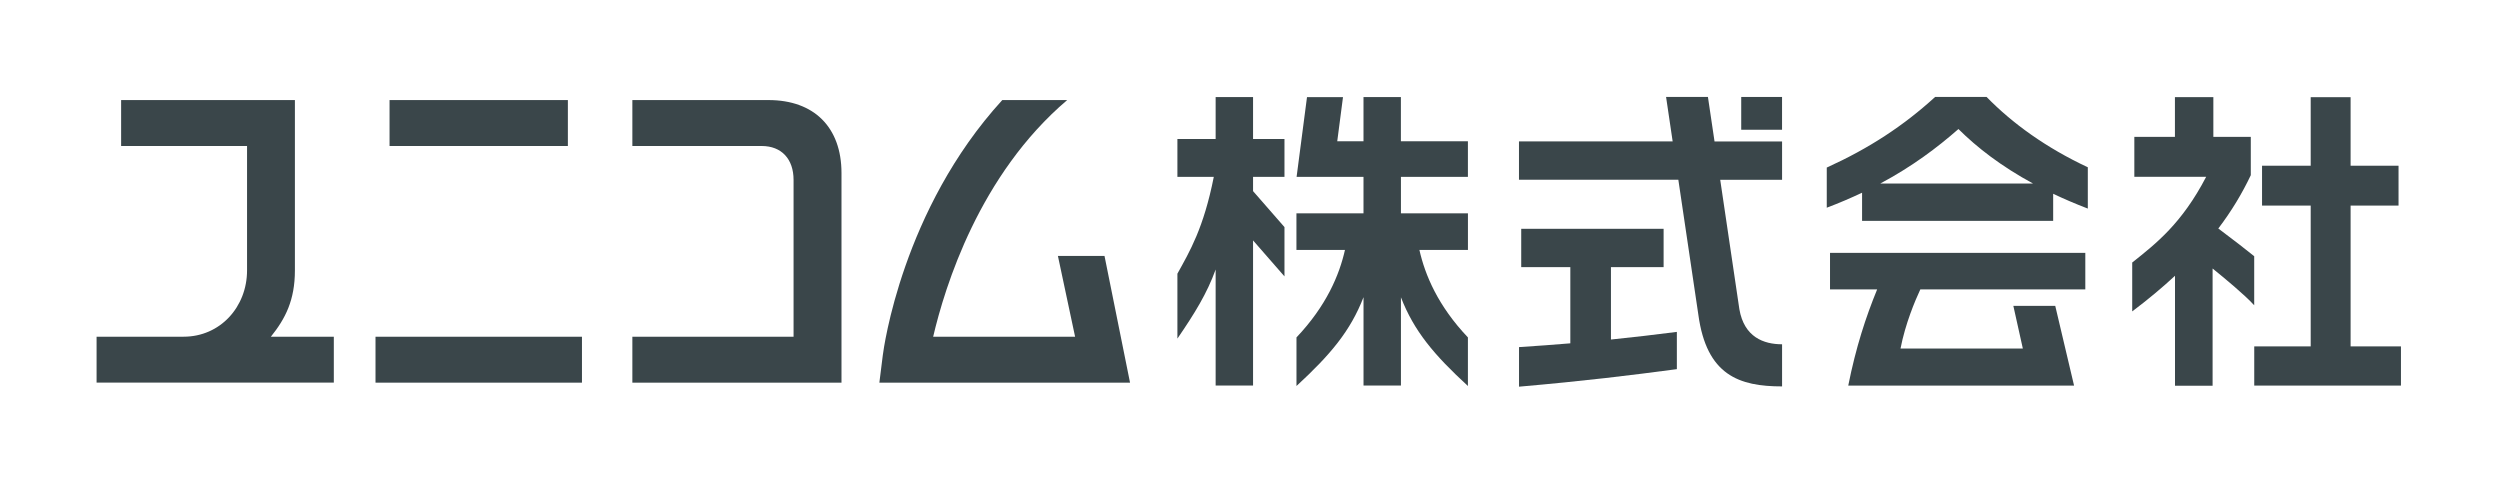
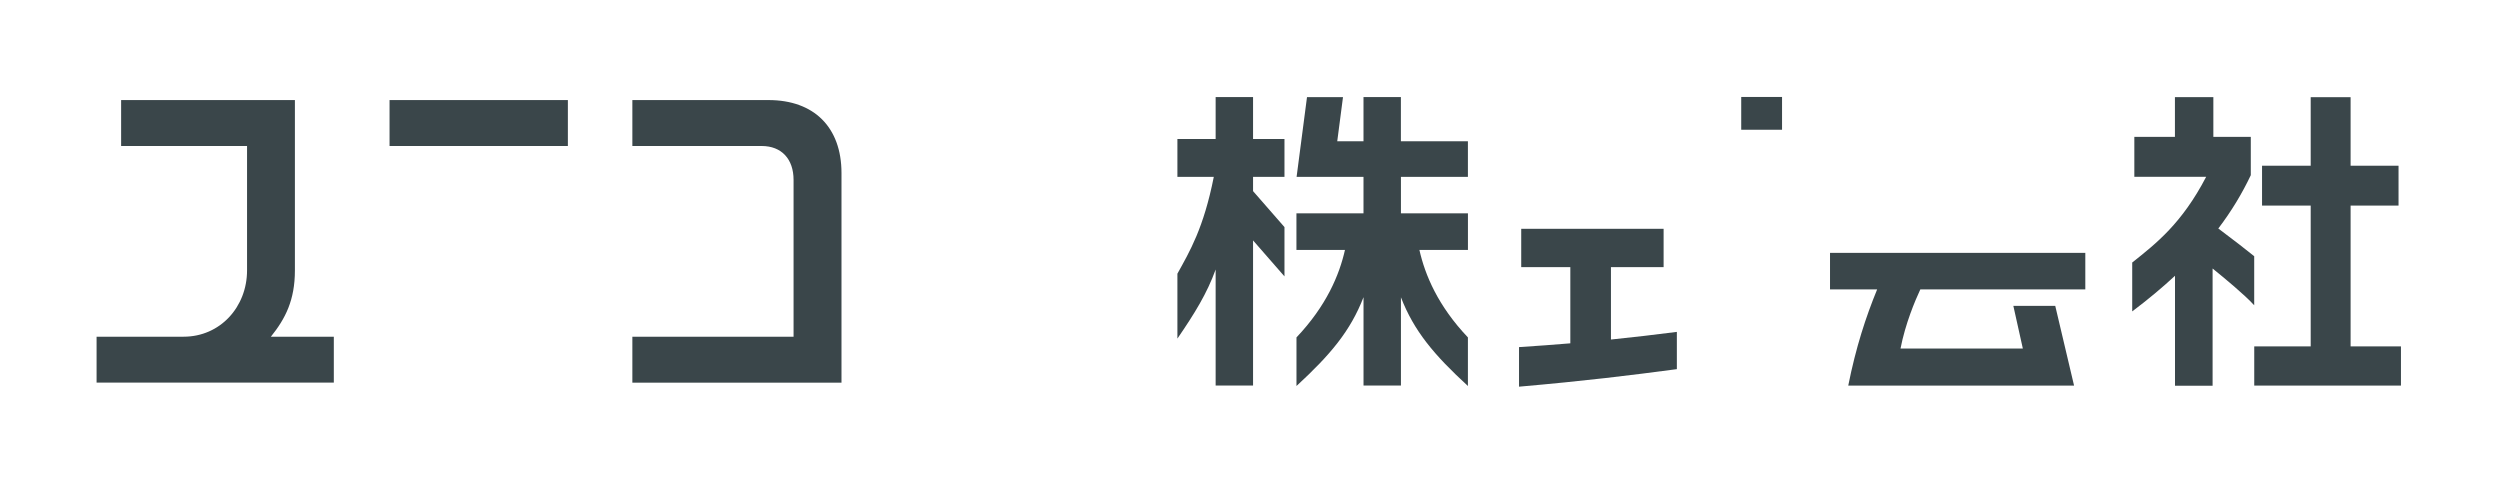
<svg xmlns="http://www.w3.org/2000/svg" width="176" height="34" viewBox="0 0 176 34" fill="none">
  <g clip-path="url(#clip0_2776_1740)">
    <path d="M39.978 7.045H27.424V10.278H39.978V7.045Z" fill="#3A464A" />
-     <path d="M40.97 23.706H26.436V26.939H40.97V23.706Z" fill="#3A464A" />
    <path d="M59.239 26.94H44.518V23.706H55.867V12.664C55.867 11.195 55.022 10.278 53.62 10.278H44.518V7.045H54.105C57.314 7.045 59.241 8.969 59.241 12.181V26.942L59.239 26.94Z" fill="#3A464A" />
    <path d="M19.068 23.706C20.095 22.43 20.761 21.126 20.761 19.039V7.045H8.527V10.278H17.392V19.037C17.392 21.611 15.499 23.704 12.925 23.704H6.799V26.937H23.501V23.704H19.068V23.706Z" fill="#3A464A" />
-     <path d="M77.761 18.018H74.477L75.687 23.706H65.694C66.526 20.159 68.944 12.306 75.13 7.045H70.561C63.519 14.748 62.208 24.543 62.149 25.01L61.907 26.942H79.555L77.758 18.021L77.761 18.018Z" fill="#3A464A" />
    <path d="M128.833 20.375H132.151C131.352 22.323 130.656 24.445 130.117 27.145H146.014L144.689 21.531H141.739L142.408 24.538H133.796C134.14 22.773 134.819 21.172 135.192 20.372H146.806V17.8H128.833V20.372V20.375Z" fill="#3A464A" />
-     <path d="M139.852 6.823H136.235C134.004 8.86 131.589 10.44 128.604 11.797V14.623C129.494 14.287 130.317 13.932 131.09 13.567V15.55H144.543V13.642C145.3 14.001 146.11 14.351 146.982 14.684V11.776C144.047 10.403 141.667 8.684 139.852 6.821V6.823ZM132.37 12.922C134.63 11.714 136.376 10.398 137.874 9.084C139.185 10.387 140.883 11.704 143.127 12.922H132.372H132.37Z" fill="#3A464A" />
    <path d="M165.482 24.386V14.473H168.857V11.667H165.482V6.842H162.673V11.667H159.248V14.473H162.673V24.386H158.699V27.145H169.027V24.386H165.482Z" fill="#3A464A" />
    <path d="M158.456 12.335V9.635H155.82V6.839H153.115V9.635H150.257V12.447H155.314C153.605 15.729 151.801 17.136 150.108 18.482V21.923C151.236 21.073 152.23 20.241 153.12 19.415V27.155H155.767V18.903C156.63 19.604 158.008 20.739 158.696 21.491V18.037C158.208 17.64 157.201 16.856 156.169 16.086C157.102 14.86 157.846 13.617 158.456 12.333V12.335Z" fill="#3A464A" />
    <path d="M88.215 6.834H85.581V9.787H82.889V12.453H85.451C84.734 16.067 83.755 17.704 82.889 19.268V23.837C84.099 22.072 84.979 20.649 85.581 18.973V27.142H88.215V16.925L90.427 19.458V15.987L88.215 13.455V12.45H90.427V9.785H88.215V6.832V6.834Z" fill="#3A464A" />
    <path d="M103.341 12.453V9.945H98.623V6.834H95.99V9.945H94.142L94.547 6.837H92.013L91.28 12.453H95.99V15.017H91.269V17.594H94.686C94.289 19.361 93.377 21.534 91.272 23.754V27.174C93.655 24.98 95.07 23.306 95.992 20.921V27.142H98.626V20.931C99.548 23.312 100.96 24.985 103.341 27.174V23.754C101.235 21.536 100.323 19.364 99.926 17.594H103.343V15.017H98.626V12.453H103.343H103.341Z" fill="#3A464A" />
    <path d="M113.411 18.807H117.118V16.107H107.094V18.807H110.551V24.17C109.447 24.263 108.258 24.351 106.939 24.436V27.222C111.606 26.814 114.743 26.427 118.051 25.988V23.365C116.508 23.562 115.023 23.738 113.411 23.903V18.804V18.807Z" fill="#3A464A" />
-     <path d="M120.239 6.826H117.292L117.755 9.955H106.936V12.655H118.155L119.562 22.144C120.141 26.42 122.438 27.203 125.458 27.203V24.237C124.155 24.237 122.79 23.728 122.452 21.771L121.103 12.658H125.458V9.958H120.703L120.239 6.829V6.826Z" fill="#3A464A" />
    <path d="M125.456 6.826H122.582V9.134H125.456V6.826Z" fill="#3A464A" />
  </g>
  <defs>
    <clipPath id="clip0_2776_1740">
      <rect width="175.827" height="34" fill="white" />
    </clipPath>
  </defs>
</svg>